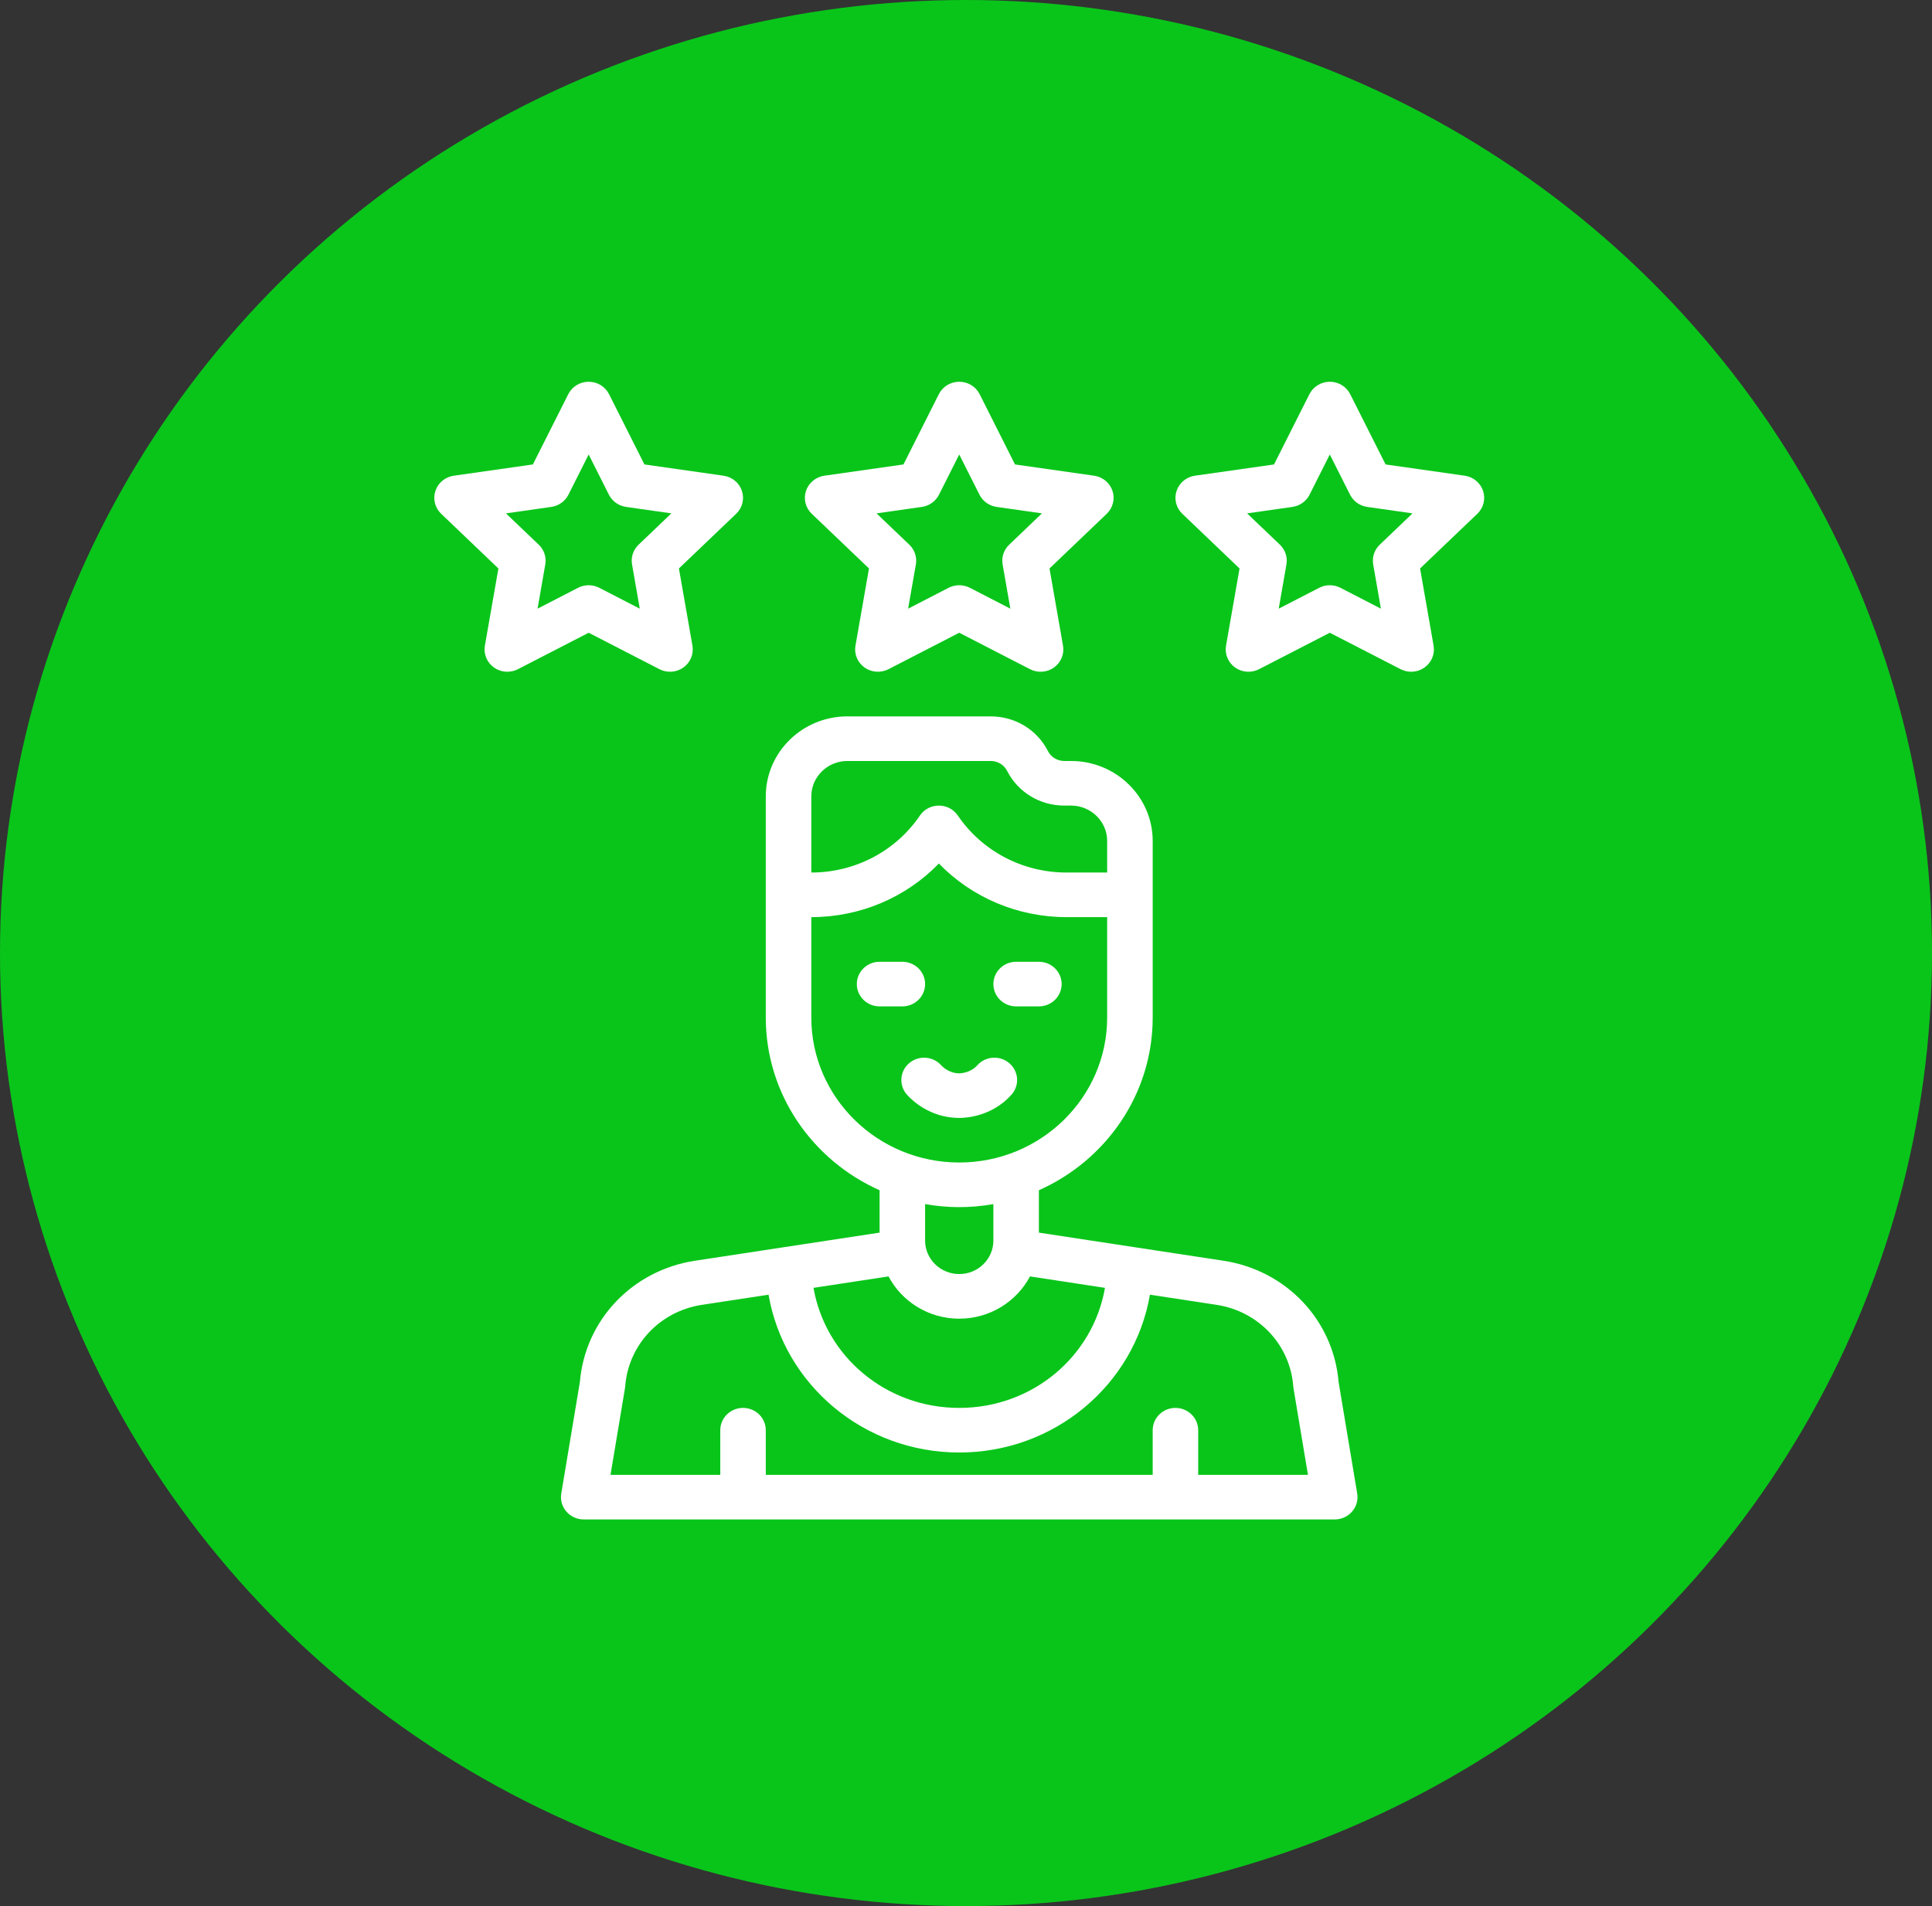
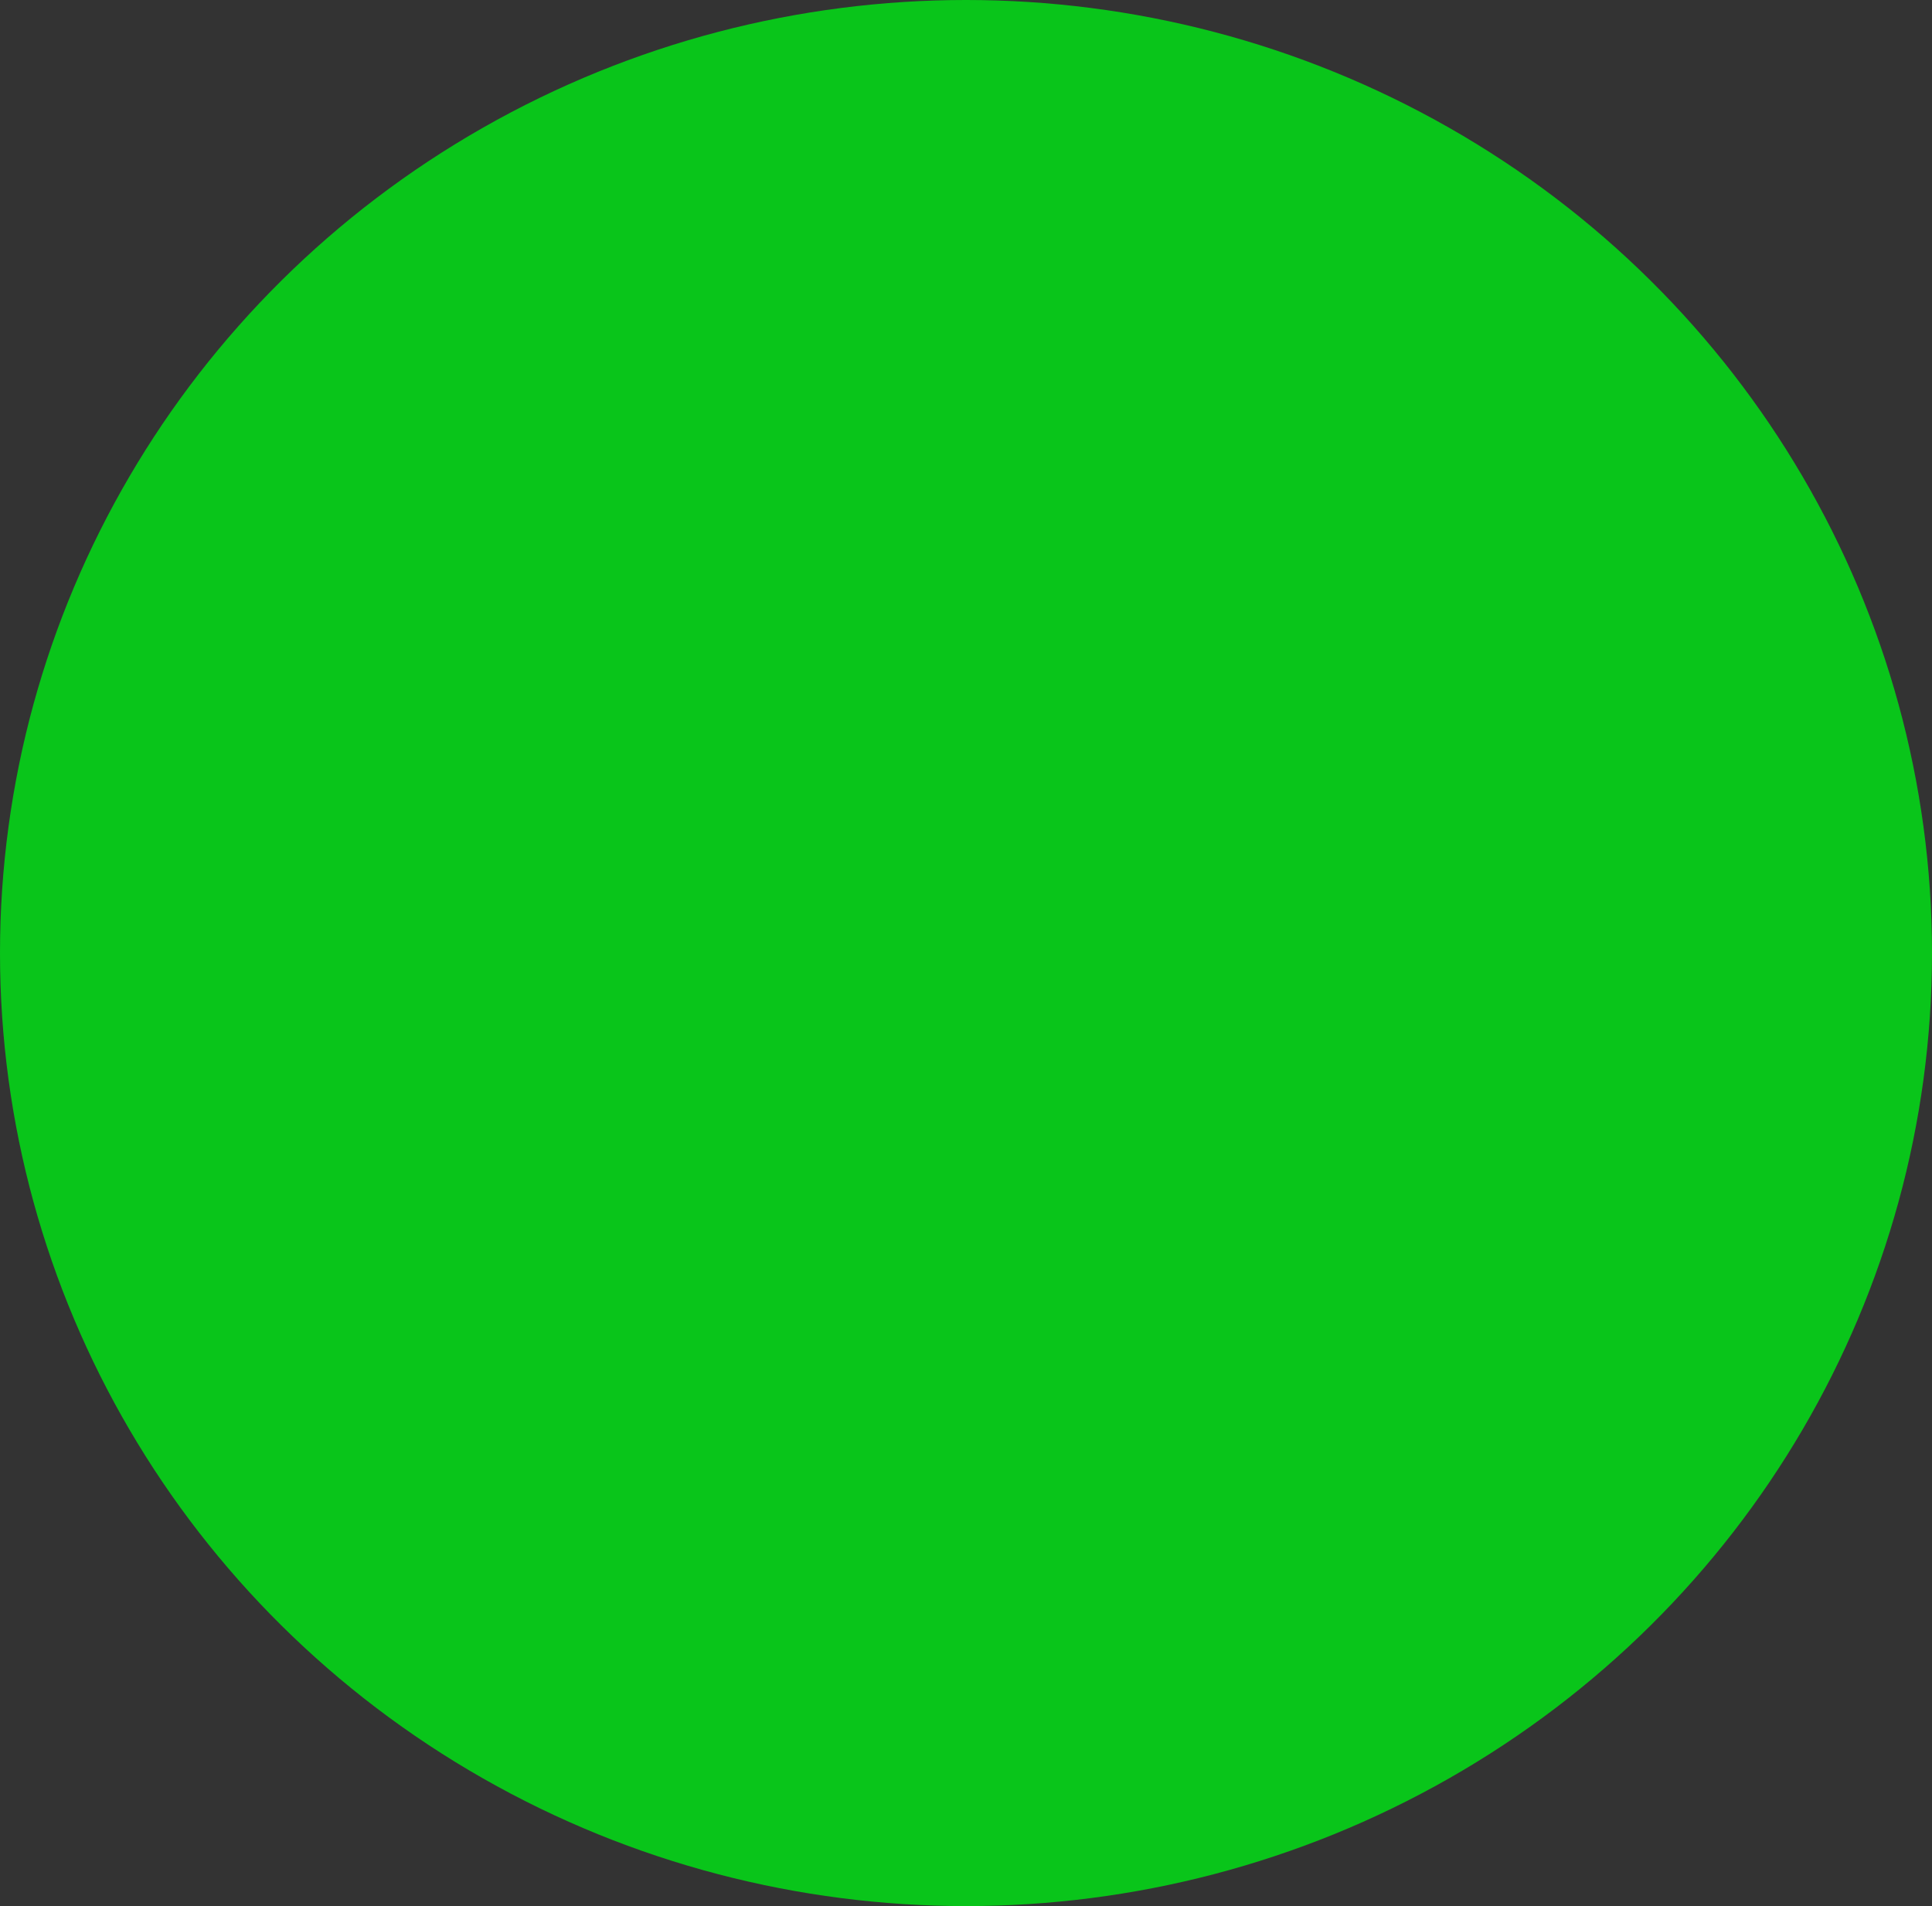
<svg xmlns="http://www.w3.org/2000/svg" width="76" height="75" viewBox="0 0 76 75" fill="none">
  <rect x="0" y="0" width="76" height="75" fill="#333333" stroke="none" />
  <ellipse cx="38" cy="37.5" rx="38" ry="37.5" fill="#09C51A" />
-   <path d="M34.184 22.367L33.652 25.406C33.594 25.735 33.732 26.068 34.008 26.264C34.284 26.461 34.649 26.486 34.951 26.331L37.734 24.897L40.517 26.331C40.822 26.488 41.187 26.459 41.46 26.265C41.736 26.068 41.874 25.735 41.816 25.406L41.285 22.368L43.536 20.216C43.78 19.983 43.868 19.634 43.763 19.316C43.657 18.998 43.377 18.767 43.04 18.718L39.928 18.275L38.537 15.511C38.386 15.211 38.075 15.021 37.734 15.021C37.393 15.021 37.082 15.211 36.931 15.511L35.54 18.275L32.428 18.718C32.091 18.767 31.811 18.998 31.705 19.316C31.6 19.634 31.688 19.983 31.932 20.216L34.184 22.367ZM36.263 19.946C36.555 19.904 36.807 19.725 36.937 19.466L37.734 17.883L38.531 19.466C38.661 19.725 38.913 19.905 39.205 19.946L40.987 20.2L39.698 21.433C39.487 21.634 39.391 21.925 39.44 22.209L39.745 23.95L38.151 23.128C37.89 22.994 37.578 22.994 37.317 23.128L35.723 23.95L36.028 22.209C36.078 21.925 35.981 21.634 35.77 21.433L34.481 20.2L36.263 19.946ZM25.94 26.331C26.244 26.488 26.609 26.459 26.883 26.265C27.158 26.068 27.296 25.735 27.239 25.406L26.707 22.368L28.959 20.216C29.203 19.983 29.291 19.634 29.185 19.316C29.08 18.998 28.8 18.767 28.463 18.718L25.351 18.275L23.959 15.511C23.809 15.211 23.497 15.021 23.157 15.021C22.816 15.021 22.505 15.211 22.354 15.511L20.962 18.275L17.851 18.718C17.513 18.767 17.233 18.998 17.128 19.316C17.023 19.634 17.11 19.983 17.354 20.216L19.606 22.368L19.074 25.406C19.017 25.735 19.155 26.068 19.431 26.265C19.706 26.461 20.072 26.487 20.373 26.331L23.157 24.897L25.94 26.331ZM21.146 23.95L21.45 22.209C21.5 21.925 21.404 21.634 21.193 21.433L19.903 20.2L21.686 19.946C21.977 19.904 22.229 19.725 22.36 19.466L23.157 17.883L23.953 19.466C24.084 19.725 24.336 19.904 24.628 19.946L26.41 20.2L25.12 21.433C24.909 21.634 24.813 21.925 24.863 22.209L25.167 23.95L23.573 23.128C23.312 22.994 23.001 22.994 22.74 23.128L21.146 23.95ZM58.34 19.316C58.235 18.998 57.955 18.767 57.618 18.718L54.506 18.275L53.114 15.511C52.963 15.211 52.652 15.021 52.312 15.021C51.971 15.021 51.66 15.211 51.509 15.511L50.117 18.275L47.005 18.718C46.668 18.767 46.388 18.998 46.283 19.316C46.178 19.634 46.265 19.983 46.509 20.216L48.761 22.368L48.229 25.406C48.172 25.735 48.31 26.068 48.585 26.265C48.861 26.461 49.227 26.487 49.528 26.331L52.311 24.897L55.095 26.331C55.399 26.488 55.764 26.459 56.037 26.265C56.313 26.068 56.451 25.735 56.394 25.406L55.862 22.368L58.114 20.216C58.358 19.983 58.446 19.634 58.34 19.316ZM54.275 21.433C54.064 21.634 53.968 21.925 54.018 22.209L54.322 23.95L52.728 23.128C52.467 22.994 52.156 22.994 51.895 23.128L50.301 23.95L50.605 22.209C50.655 21.925 50.559 21.634 50.348 21.433L49.058 20.2L50.84 19.946C51.132 19.904 51.384 19.725 51.514 19.466L52.311 17.883L53.108 19.466C53.239 19.725 53.491 19.904 53.782 19.946L55.565 20.2L54.275 21.433ZM52.657 54.378C52.452 51.942 50.596 49.983 48.127 49.607L40.867 48.501V46.833C43.504 45.66 45.344 43.056 45.344 40.037C45.344 38.902 45.344 34.996 45.344 33.09C45.344 31.355 43.904 29.943 42.134 29.943H41.868C41.592 29.943 41.344 29.793 41.221 29.55C40.792 28.71 39.93 28.188 38.971 28.188H33.334C31.564 28.188 30.124 29.599 30.124 31.335C30.124 32.246 30.124 39.068 30.124 40.037C30.124 43.056 31.964 45.66 34.601 46.833V48.501L27.341 49.607C24.873 49.983 23.016 51.942 22.811 54.378L22.079 58.767C21.99 59.301 22.41 59.786 22.962 59.786H52.506C53.057 59.786 53.478 59.301 53.389 58.767L52.657 54.378ZM31.915 31.335C31.915 30.567 32.552 29.943 33.334 29.943H38.971C39.247 29.943 39.496 30.093 39.619 30.336C40.048 31.176 40.91 31.698 41.868 31.698H42.134C42.916 31.698 43.553 32.323 43.553 33.09V34.332H41.952C40.23 34.332 38.633 33.493 37.678 32.089C37.324 31.568 36.542 31.57 36.188 32.089C35.234 33.493 33.636 34.332 31.915 34.332V31.335ZM31.915 40.037V36.087C33.833 36.087 35.638 35.315 36.933 33.978C38.229 35.315 40.033 36.087 41.952 36.087H43.553V40.037C43.553 43.183 40.943 45.742 37.734 45.742C34.525 45.742 31.915 43.183 31.915 40.037ZM39.077 47.379V48.815C39.077 49.541 38.474 50.131 37.734 50.131C36.994 50.131 36.391 49.541 36.391 48.815V47.379C37.258 47.531 38.14 47.544 39.077 47.379ZM34.952 50.224C35.474 51.211 36.525 51.887 37.734 51.887C38.944 51.887 39.994 51.211 40.517 50.224L43.467 50.674C42.995 53.377 40.614 55.398 37.734 55.398C34.855 55.398 32.473 53.377 32.001 50.674L34.952 50.224ZM47.134 58.031V56.275C47.134 55.791 46.733 55.398 46.239 55.398C45.745 55.398 45.344 55.791 45.344 56.275V58.031H30.124V56.275C30.124 55.791 29.724 55.398 29.229 55.398C28.735 55.398 28.334 55.791 28.334 56.275V58.031H24.016C24.616 54.43 24.588 54.623 24.594 54.549C24.719 52.913 25.961 51.593 27.615 51.342L30.233 50.943C30.84 54.477 33.974 57.153 37.734 57.153C41.494 57.153 44.628 54.477 45.235 50.943L47.853 51.342C49.507 51.593 50.749 52.912 50.874 54.549C50.88 54.623 50.849 54.413 51.452 58.031H47.134Z" fill="white" />
-   <path d="M36.391 38.721C36.391 38.237 35.99 37.844 35.496 37.844H34.6C34.106 37.844 33.705 38.237 33.705 38.721C33.705 39.206 34.106 39.599 34.6 39.599H35.496C35.99 39.599 36.391 39.206 36.391 38.721ZM39.972 39.599H40.867C41.361 39.599 41.762 39.206 41.762 38.721C41.762 38.237 41.361 37.844 40.867 37.844H39.972C39.477 37.844 39.077 38.237 39.077 38.721C39.077 39.206 39.477 39.599 39.972 39.599ZM39.789 43.074C40.115 42.709 40.077 42.155 39.705 41.835C39.333 41.516 38.768 41.553 38.442 41.918C38.169 42.224 37.777 42.233 37.734 42.233C37.319 42.233 37.054 41.95 37.025 41.917C36.699 41.553 36.134 41.516 35.762 41.835C35.39 42.155 35.353 42.709 35.678 43.074C35.87 43.288 36.584 43.988 37.734 43.988C38.024 43.988 39.032 43.922 39.789 43.074Z" fill="white" />
</svg>